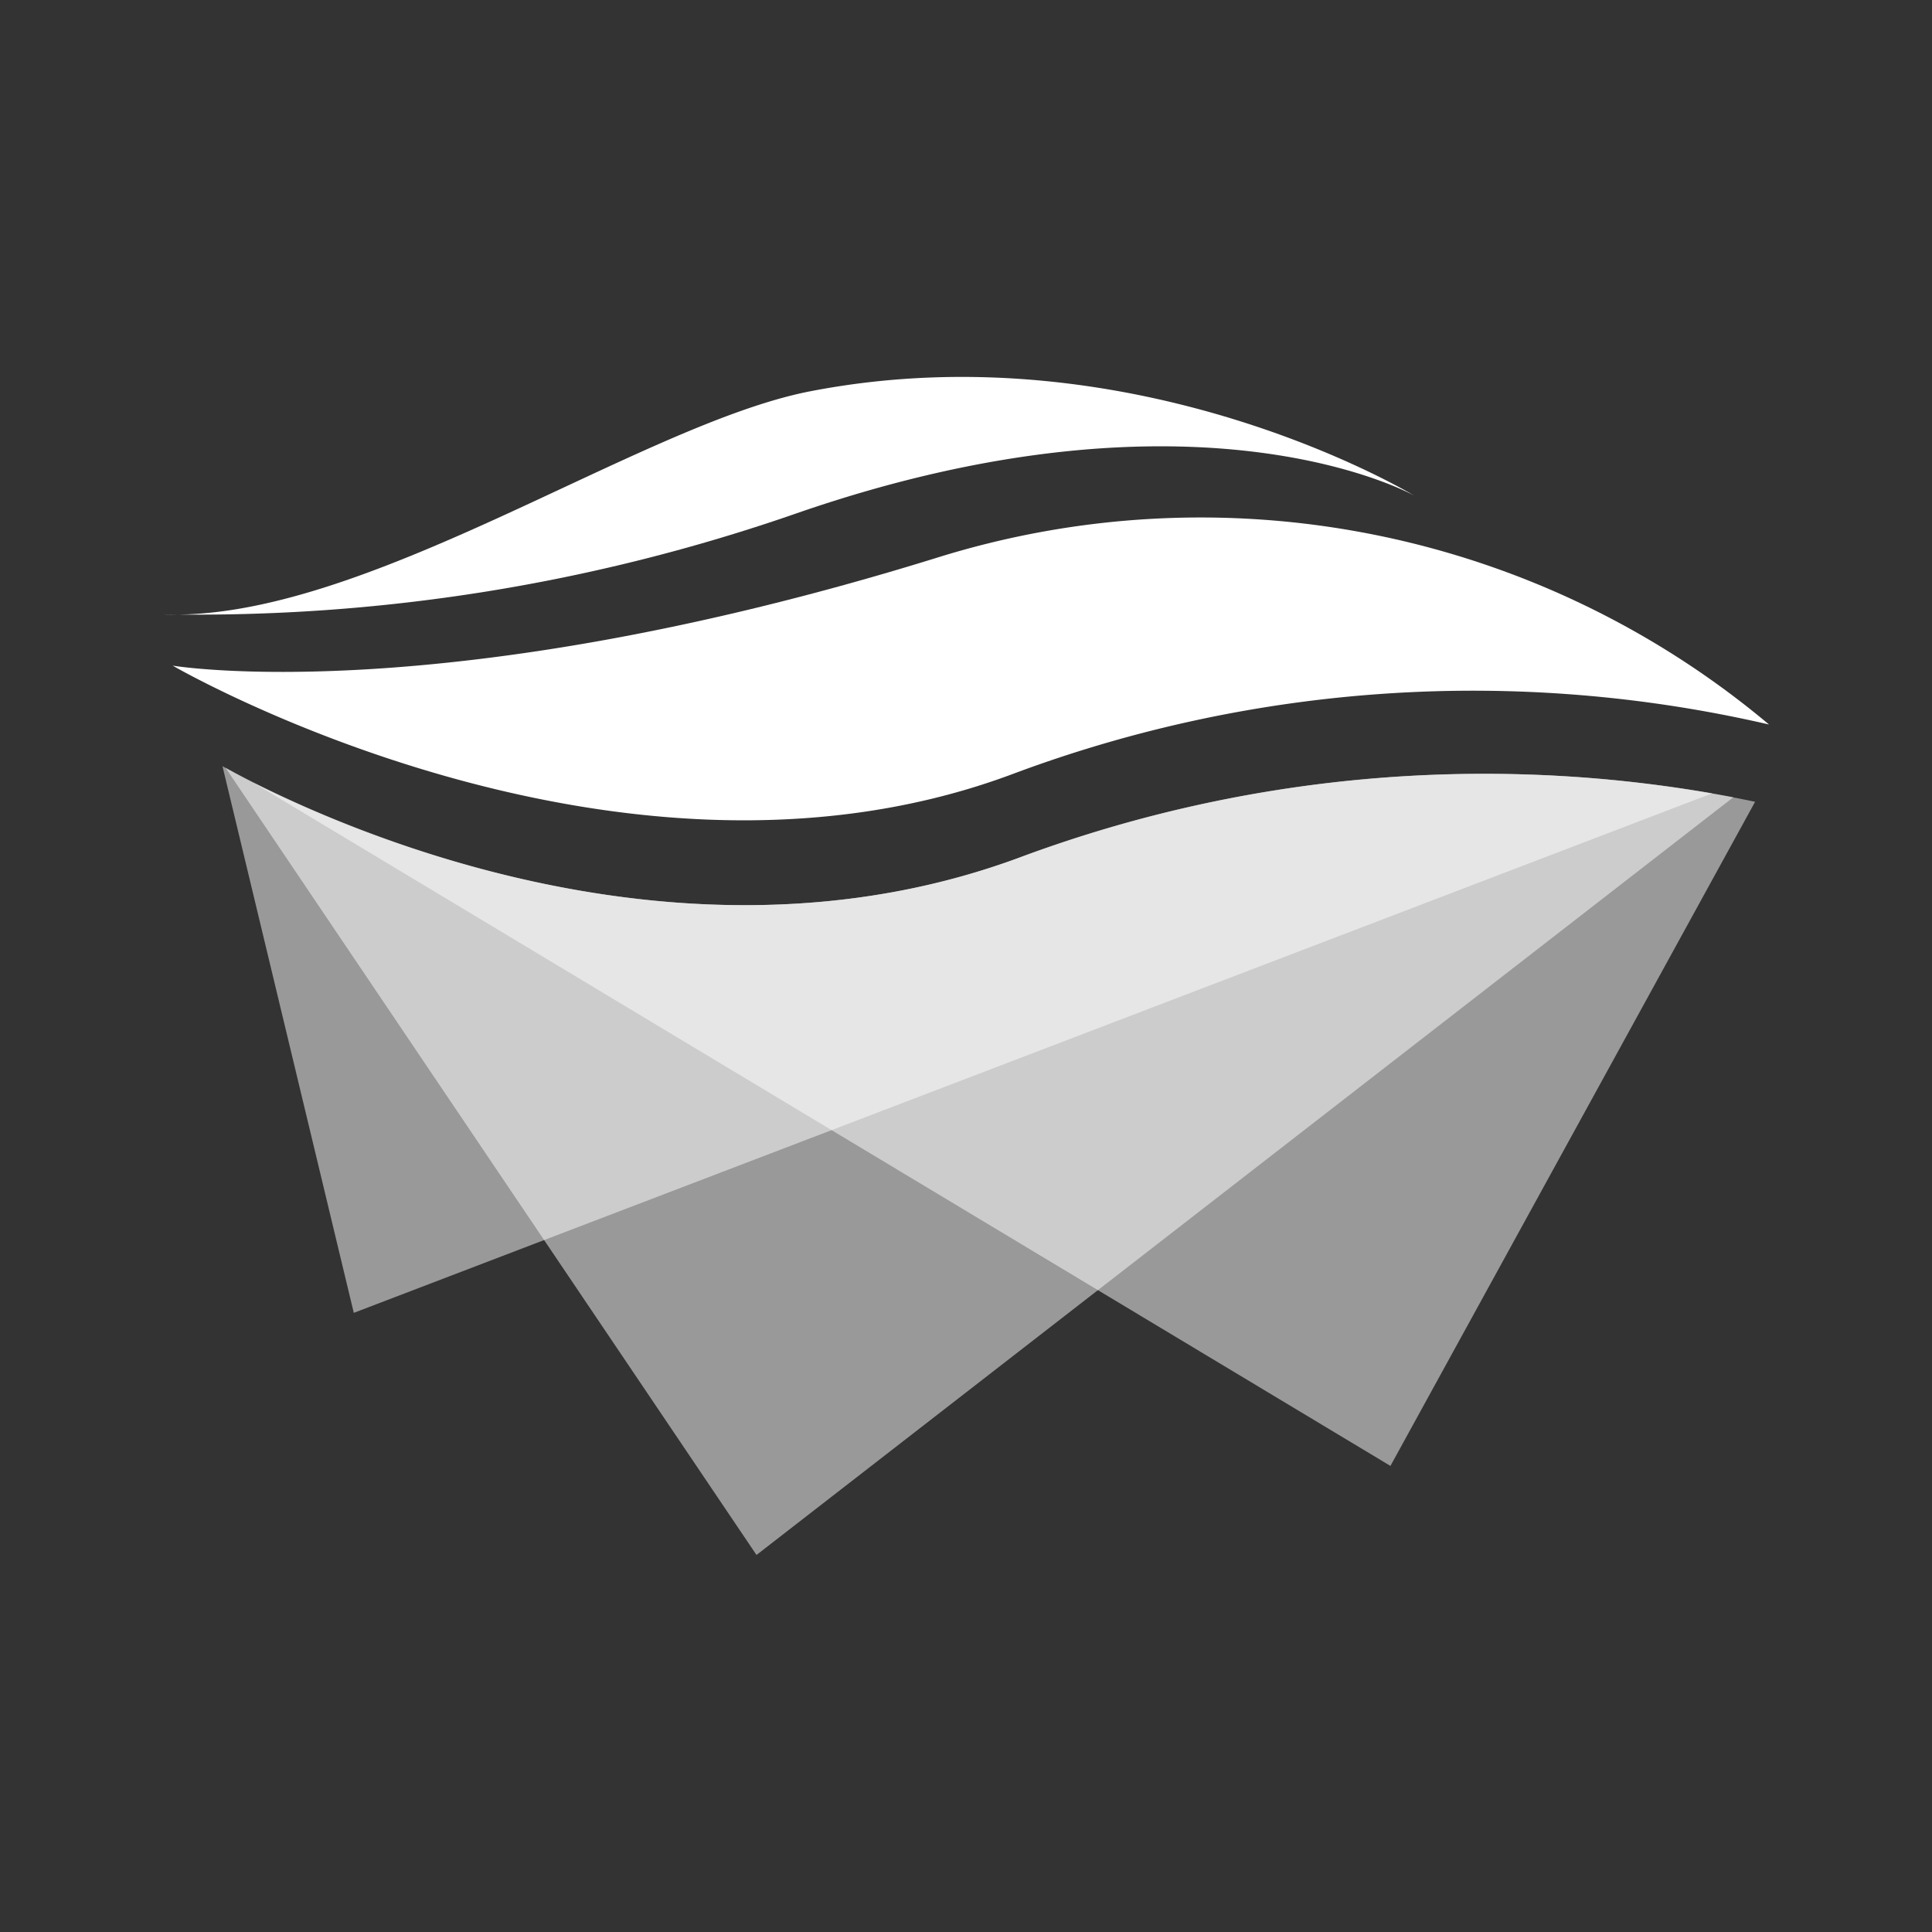
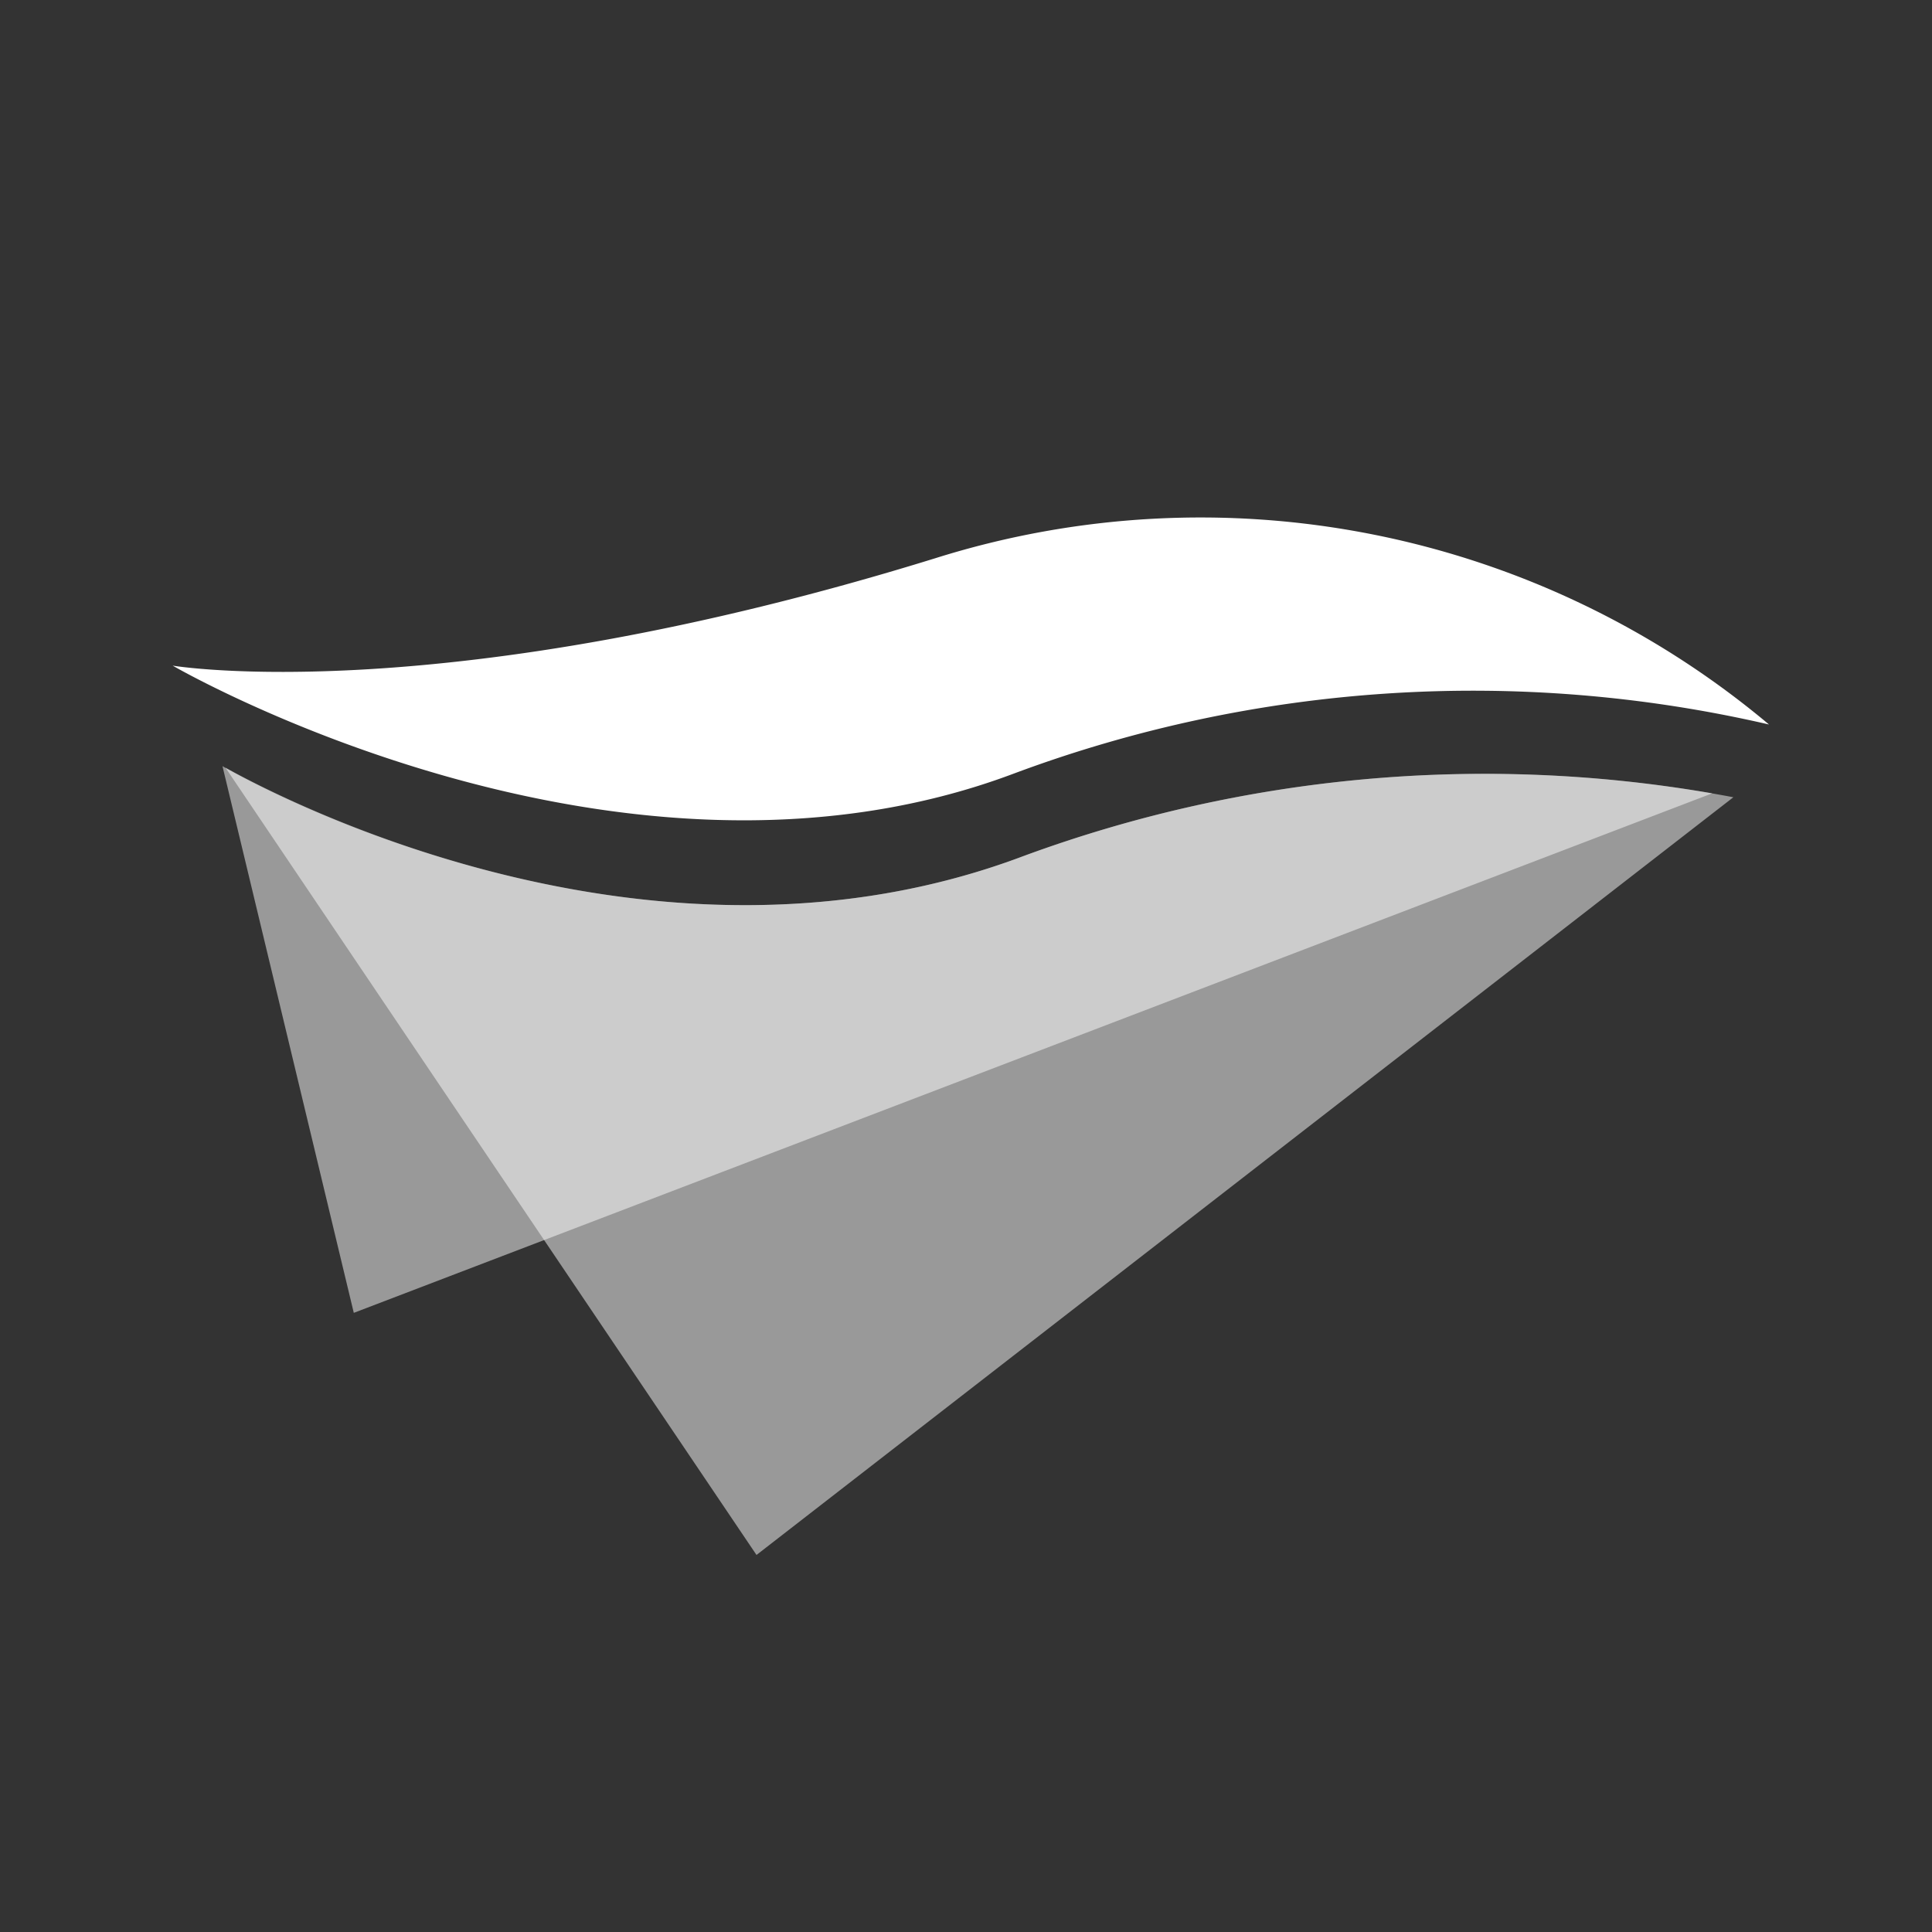
<svg xmlns="http://www.w3.org/2000/svg" id="Samples" viewBox="0 0 64 64">
  <rect x="0" y="0" width="64" height="64" fill="#333333" stroke="none" />
  <defs>
    <style>.cls-1{opacity:0.5;}.cls-2{fill:#fff;}</style>
  </defs>
  <g class="cls-1">
-     <path class="cls-2" d="M33.9,28.36C23,32.46,12,27.73,8.38,25.92L46.06,48.56l12.08-22A44,44,0,0,0,33.9,28.36Z" />
-   </g>
+     </g>
  <g class="cls-1">
    <path class="cls-2" d="M33.9,28.36C21.81,32.92,9.48,26.55,7.47,25.43L25.06,51.51l32.36-25.1A44.22,44.22,0,0,0,33.9,28.36Z" />
  </g>
  <g class="cls-1">
    <path class="cls-2" d="M33.9,28.36C21.59,33,9,26.32,7.37,25.38l4.35,18.11,45-17.21A44.21,44.21,0,0,0,33.9,28.36Z" />
  </g>
  <path class="cls-2" d="M5.72,22.05s8.92,1.5,25.27-3.56A29.28,29.28,0,0,1,58.6,24a43.51,43.51,0,0,0-25,1.62C20.42,30.59,5.72,22.05,5.72,22.05Z" />
-   <path class="cls-2" d="M5.4,20.35a60.46,60.46,0,0,0,21-3.35c13.35-4.62,20.45-.58,20.45-.58s-9.15-5.56-20-3.46C21.2,14.05,12,20.62,5.4,20.35Z" />
</svg>